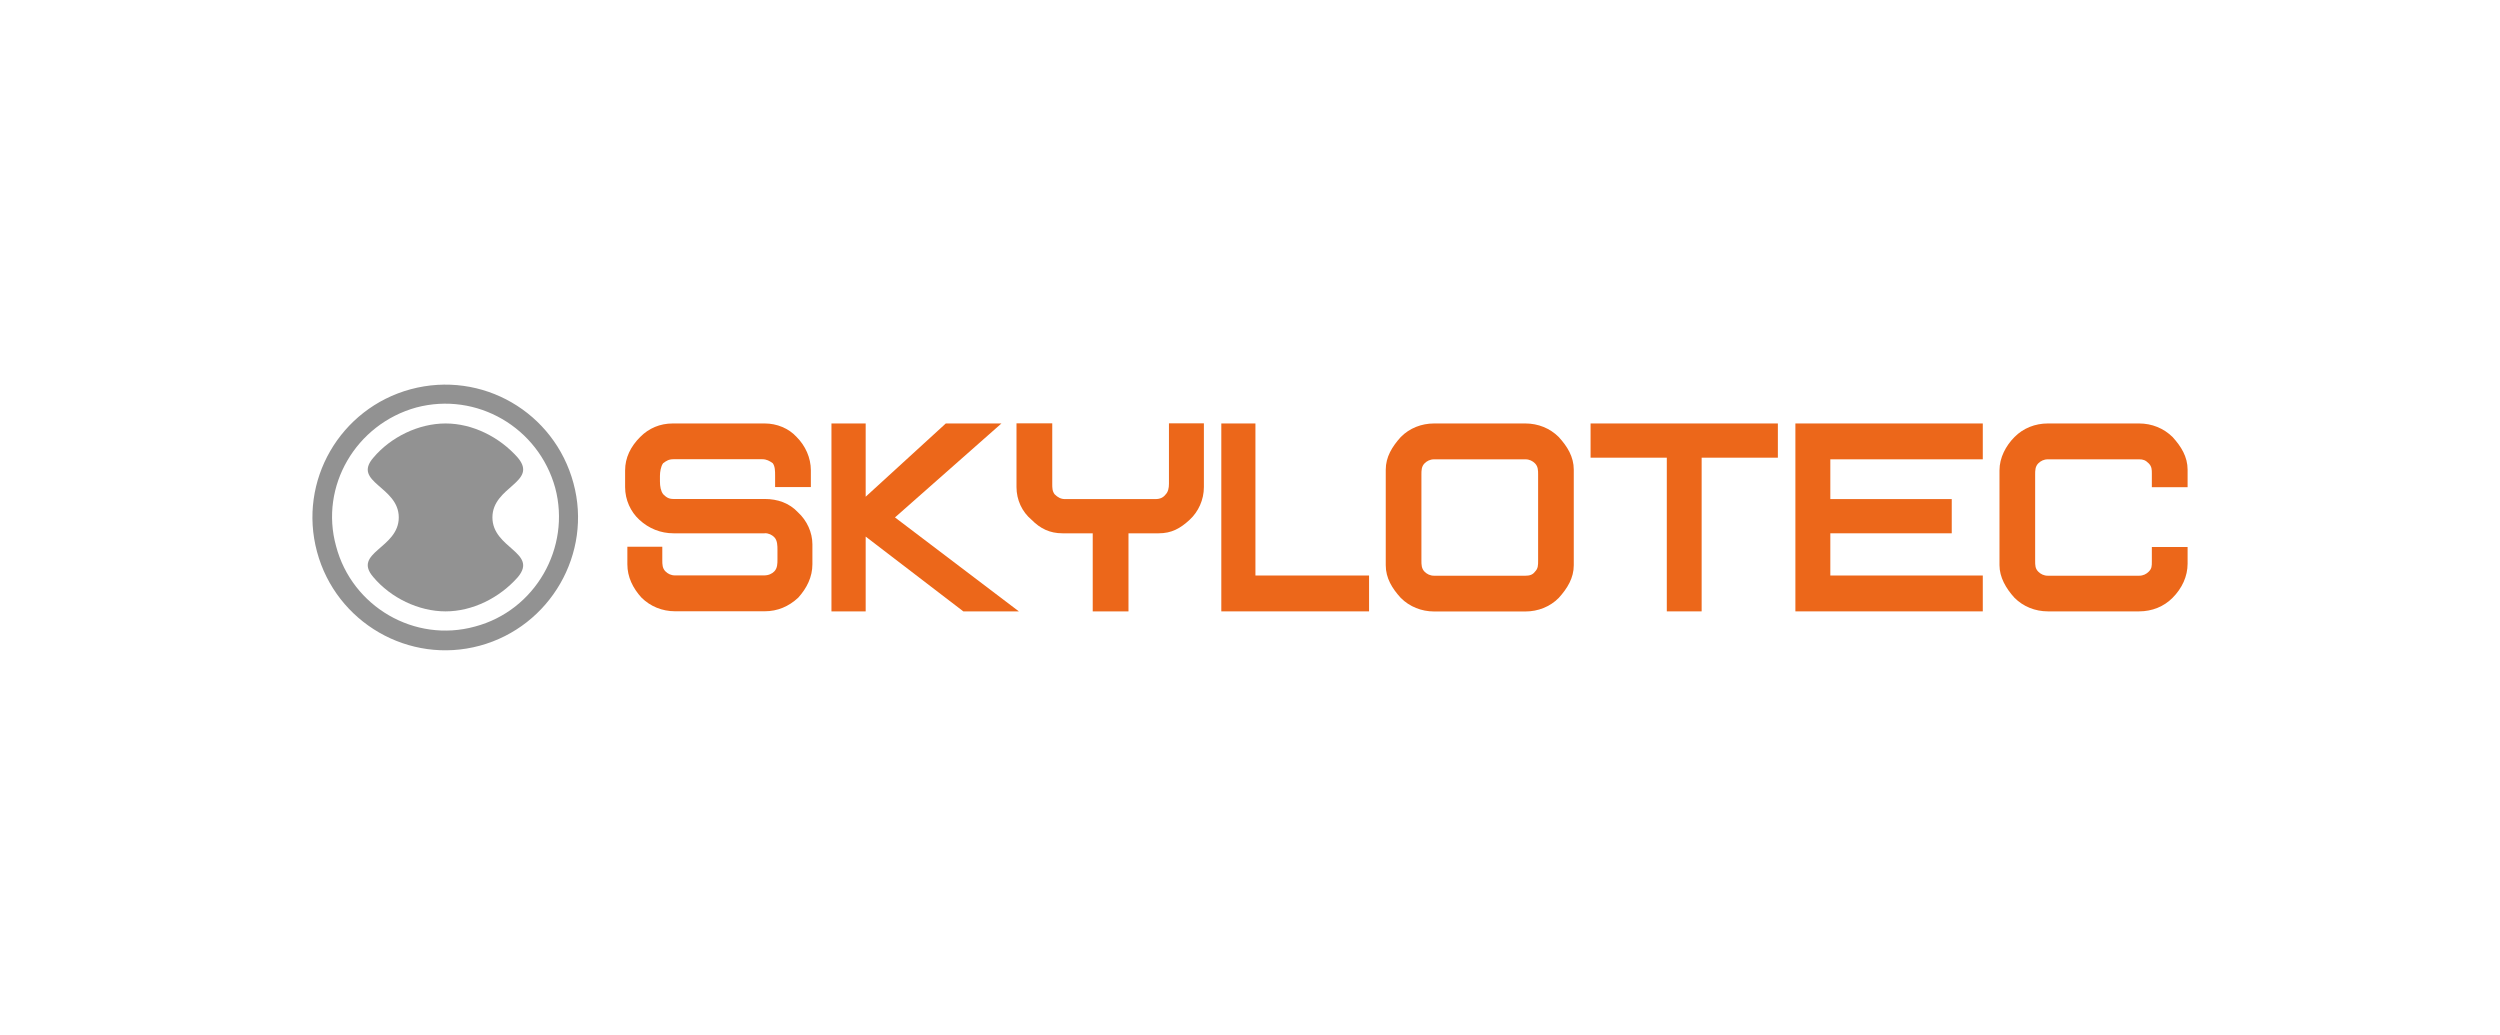
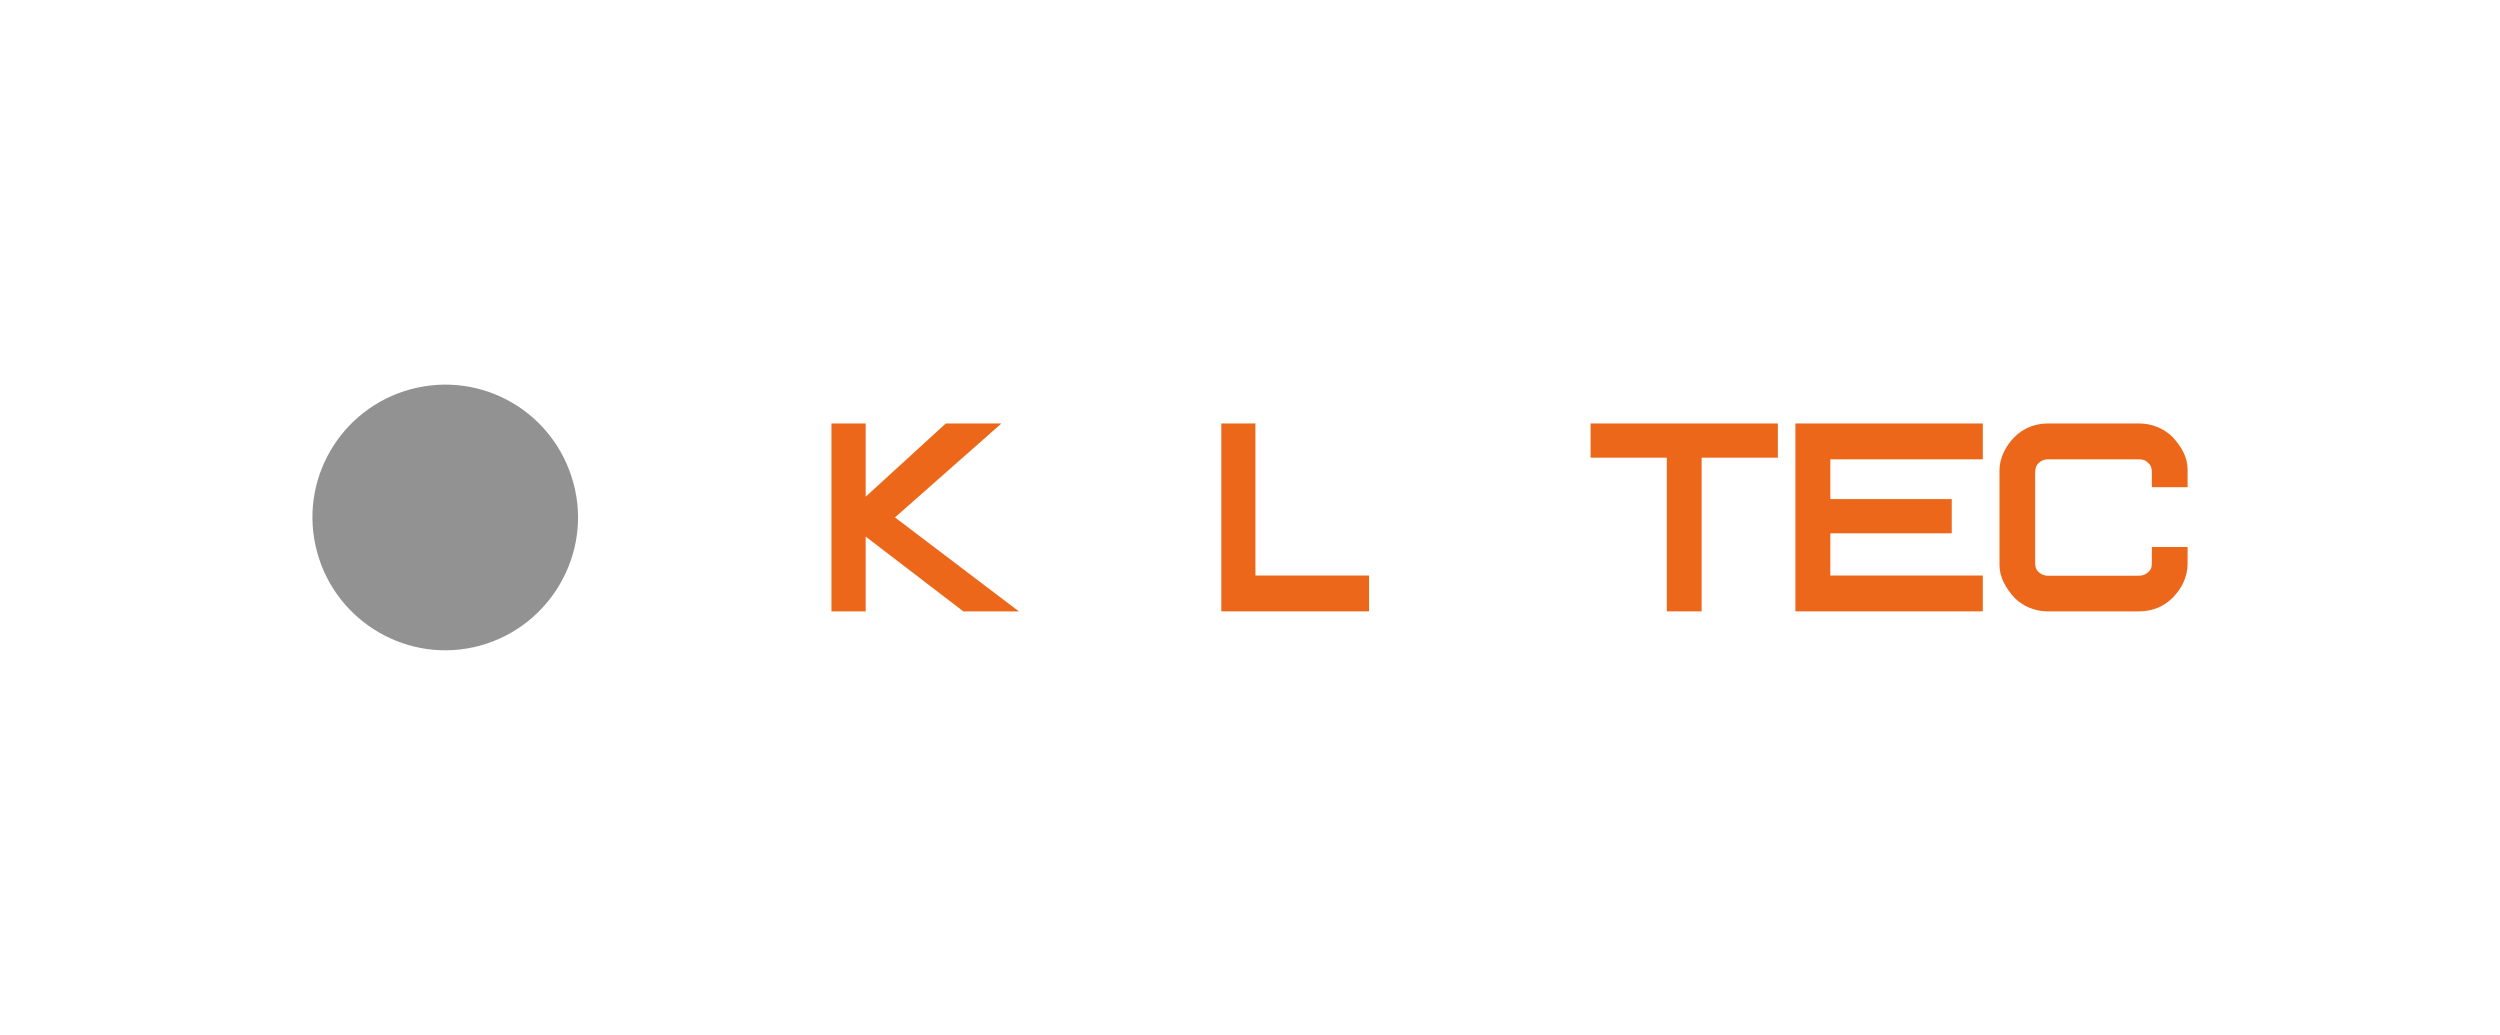
<svg xmlns="http://www.w3.org/2000/svg" id="Laag_1" data-name="Laag 1" viewBox="0 0 244 101">
  <defs>
    <style>
      .cls-1 {
        fill: #ec671a;
      }

      .cls-2 {
        fill: #929292;
      }
    </style>
  </defs>
  <path class="cls-1" d="M213.51,53.38v1.63c0,1.24-.54,2.41-1.47,3.34-.85.86-2.01,1.32-3.26,1.32h-8.91c-1.24,0-2.4-.47-3.25-1.32-.85-.93-1.47-2.02-1.47-3.19v-9.25c0-1.24.62-2.41,1.47-3.26.85-.86,2.01-1.32,3.25-1.32h8.91c1.24,0,2.4.47,3.26,1.32.85.93,1.47,1.94,1.47,3.19v1.71h-3.49v-1.32c0-.39,0-.7-.31-1.01-.31-.31-.54-.39-.93-.39h-8.91c-.39,0-.7.16-.93.39-.31.31-.31.7-.31,1.09v8.4c0,.47,0,.78.31,1.09.23.23.54.39.93.39h8.91c.39,0,.7-.16.93-.39.31-.31.31-.54.31-1.01v-1.4h3.49Z" />
  <polygon class="cls-1" points="190.49 48.71 190.49 52.05 178.64 52.05 178.64 56.17 193.52 56.17 193.52 59.67 175.23 59.67 175.23 41.33 193.52 41.33 193.52 44.83 178.64 44.83 178.64 48.71 190.49 48.71 190.49 48.71" />
  <polygon class="cls-1" points="166.08 59.67 162.68 59.67 162.68 44.67 155.24 44.67 155.24 41.33 173.52 41.33 173.52 44.67 166.08 44.67 166.08 59.67 166.08 59.67" />
-   <path class="cls-1" d="M139.97,41.33h8.91c1.24,0,2.4.47,3.25,1.32.85.93,1.47,1.94,1.47,3.19v9.33c0,1.24-.62,2.25-1.47,3.19-.85.86-2.02,1.32-3.25,1.32h-8.91c-1.24,0-2.4-.47-3.25-1.32-.85-.93-1.47-1.94-1.47-3.19v-9.33c0-1.24.62-2.25,1.47-3.19.85-.86,2.01-1.32,3.25-1.32M148.88,44.83h-8.91c-.39,0-.7.16-.93.39-.31.31-.31.7-.31,1.09v8.4c0,.39,0,.78.31,1.09.23.23.54.39.93.39h8.91c.39,0,.7-.08.93-.39.31-.31.31-.62.31-1.09v-8.4c0-.39,0-.78-.31-1.09-.23-.23-.54-.39-.93-.39" />
  <polygon class="cls-1" points="122.53 56.17 133.62 56.17 133.62 59.67 119.2 59.67 119.2 41.33 122.53 41.33 122.53 56.17 122.53 56.17" />
-   <path class="cls-1" d="M110.14,52.05v7.62h-3.49v-7.62h-2.95c-1.24,0-2.17-.46-3.02-1.32-.93-.78-1.47-1.94-1.47-3.19v-6.22h3.49v5.91c0,.39,0,.7.23,1.01.31.31.62.47,1.01.47h8.83c.46,0,.77-.15,1.01-.47.23-.23.31-.62.31-1.01v-5.91h3.41v6.22c0,1.24-.54,2.41-1.39,3.19-.93.86-1.78,1.32-3.02,1.32h-2.94Z" />
  <polygon class="cls-1" points="84.49 52.37 84.49 59.67 81.15 59.67 81.15 41.33 84.49 41.33 84.49 48.48 92.31 41.33 97.74 41.33 87.35 50.5 99.44 59.67 94.02 59.67 84.49 52.37 84.49 52.37" />
  <g>
-     <path class="cls-1" d="M74.64,52.05h-8.91c-1.24,0-2.4-.46-3.33-1.32-.85-.78-1.39-1.94-1.39-3.19v-1.63c0-1.24.54-2.33,1.47-3.26.85-.86,1.94-1.32,3.18-1.32h8.99c1.16,0,2.33.47,3.1,1.32.85.85,1.39,2.02,1.39,3.26v1.63h-3.49v-1.09c0-.47,0-.93-.23-1.24-.31-.23-.62-.39-1.01-.39h-8.68c-.46,0-.7.16-1.01.39-.23.31-.31.86-.31,1.24v.54c0,.47.08.93.31,1.24.31.31.54.47,1.01.47h8.91c1.24,0,2.4.39,3.26,1.32.85.78,1.39,1.94,1.39,3.11v1.94c0,1.24-.54,2.33-1.39,3.27-.93.86-2.02,1.32-3.26,1.32h-8.76c-1.24,0-2.4-.47-3.26-1.32-.85-.93-1.39-2.02-1.39-3.27v-1.71h3.41v1.32c0,.39,0,.78.31,1.09.23.23.54.39.93.39h8.68c.46,0,.78-.16,1.01-.39.31-.31.31-.78.31-1.17v-.93c0-.39,0-.93-.31-1.24-.23-.23-.54-.39-.93-.39" />
-     <path class="cls-2" d="M40.08,37.99c6.97-1.87,14.03,2.25,15.89,9.17,1.86,6.84-2.25,13.99-9.14,15.86-6.9,1.87-14.03-2.25-15.89-9.17-1.86-6.92,2.25-13.99,9.14-15.86M40.63,39.77c-5.89,1.63-9.45,7.69-7.83,13.53,1.55,5.91,7.67,9.48,13.56,7.85,5.89-1.56,9.38-7.7,7.83-13.53-1.63-5.91-7.67-9.41-13.56-7.85" />
+     <path class="cls-2" d="M40.08,37.99c6.97-1.87,14.03,2.25,15.89,9.17,1.86,6.84-2.25,13.99-9.14,15.86-6.9,1.87-14.03-2.25-15.89-9.17-1.86-6.92,2.25-13.99,9.14-15.86M40.63,39.77" />
  </g>
  <path class="cls-2" d="M43.49,41.33c-2.63,0-5.35,1.32-7.05,3.34-2.09,2.41,2.48,2.8,2.48,5.83s-4.57,3.42-2.48,5.83c1.7,2.02,4.42,3.34,7.05,3.34s5.27-1.32,7.05-3.34c2.02-2.41-2.48-2.8-2.48-5.83s4.5-3.42,2.48-5.83c-1.78-2.02-4.42-3.34-7.05-3.34" />
</svg>